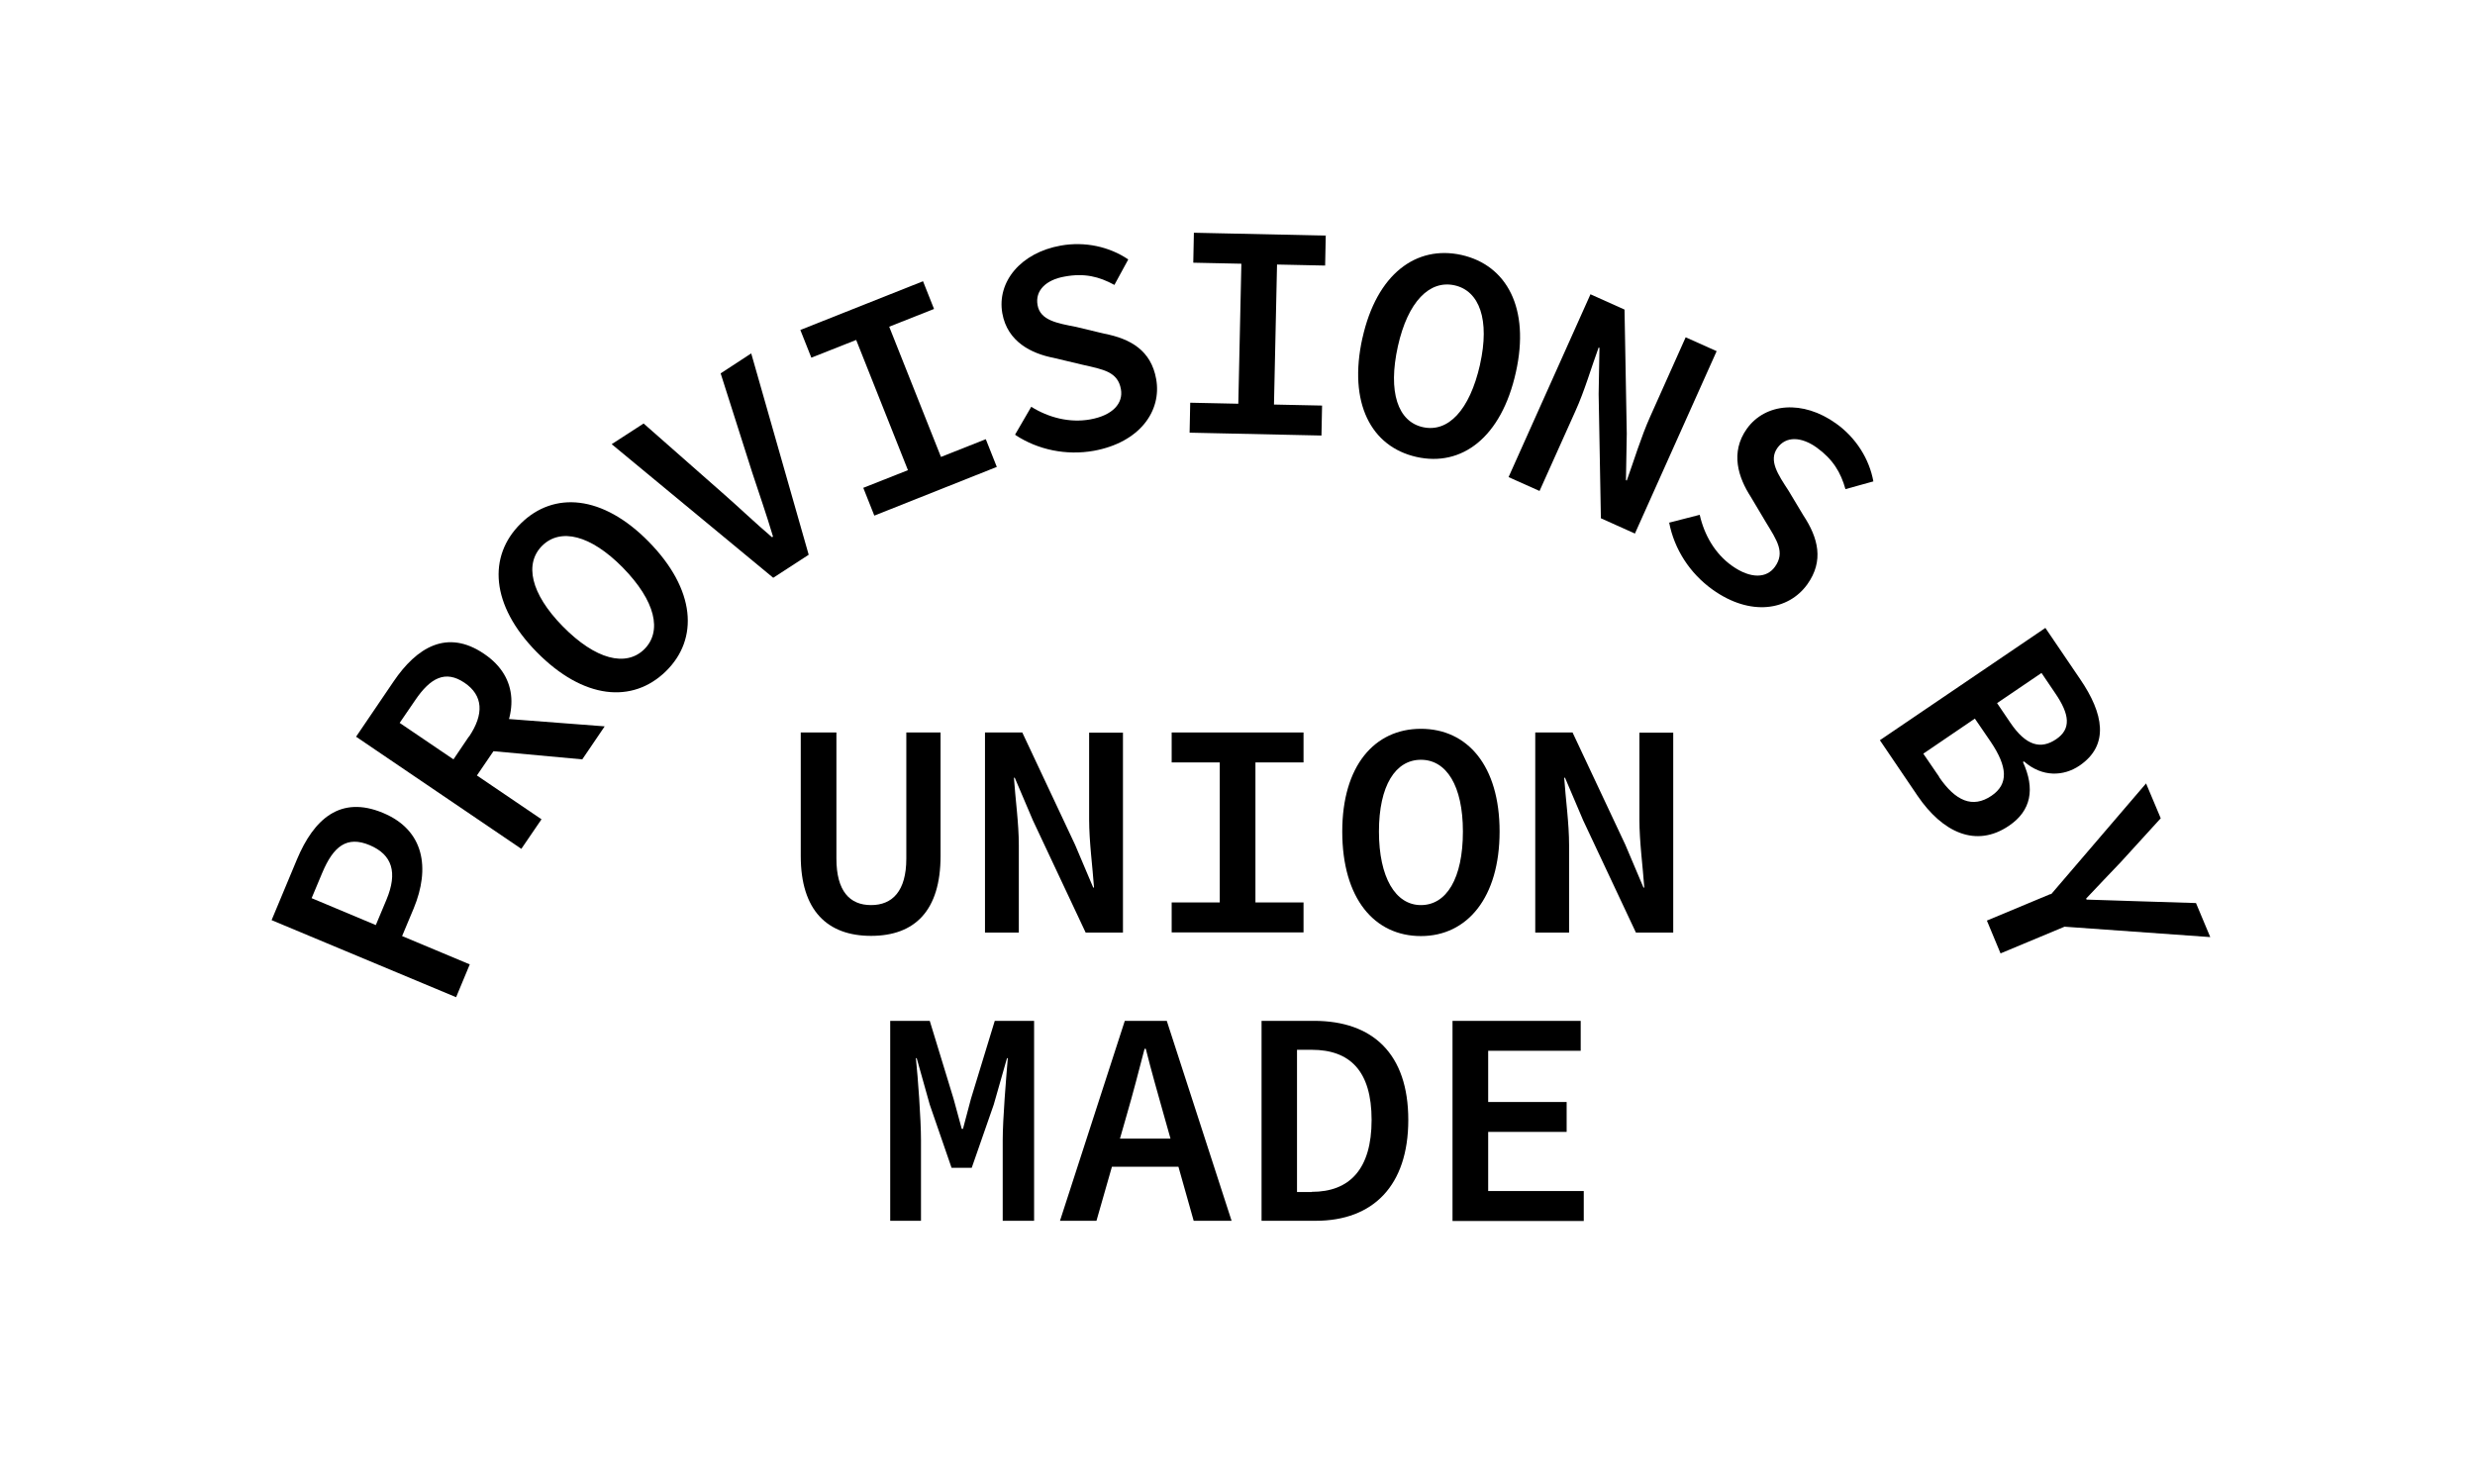
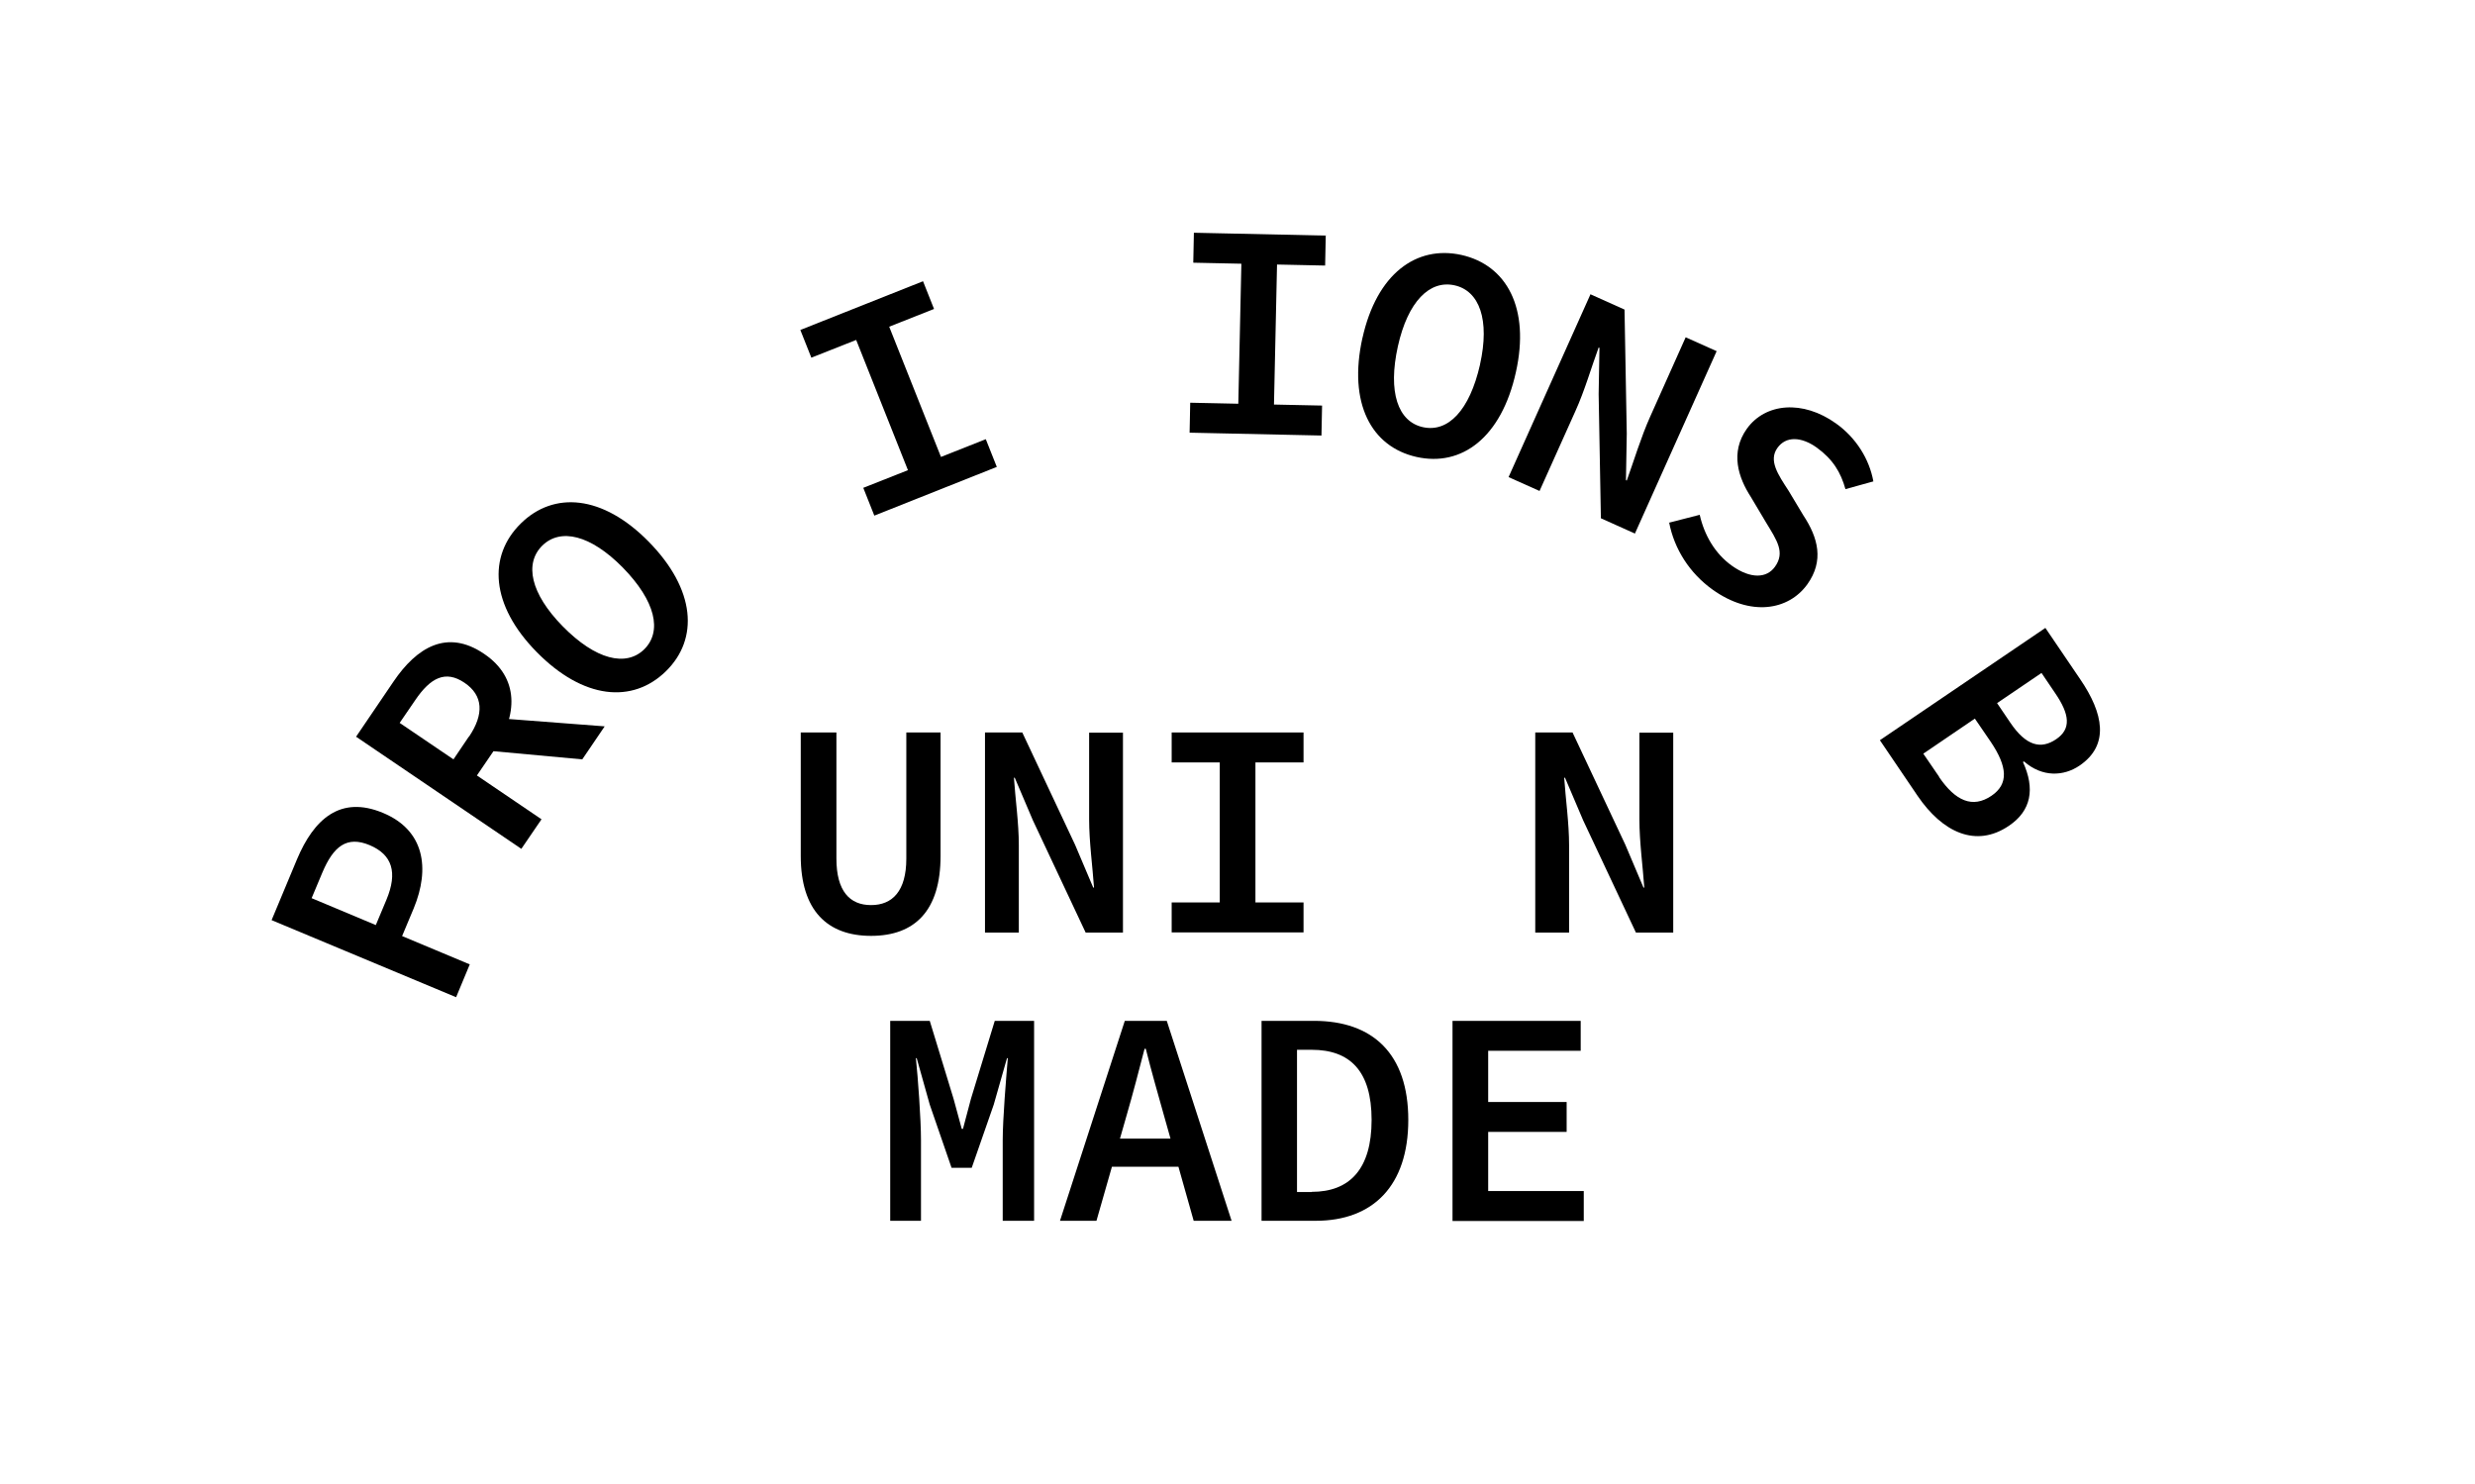
<svg xmlns="http://www.w3.org/2000/svg" viewBox="0 0 121.44 72.81" data-name="Layer 1" id="Layer_1">
  <g>
-     <path d="M13.33,45.14l1.24-2.97c.83-1.98,2.13-3.16,4.23-2.28,2.03.85,2.31,2.72,1.5,4.68l-.57,1.36,3.32,1.39-.67,1.61-9.05-3.78h0ZM18.96,44.15c.56-1.34.29-2.21-.82-2.68-1.12-.47-1.78.05-2.33,1.36l-.52,1.24,3.15,1.32.52-1.24Z" />
+     <path d="M13.33,45.14l1.24-2.97c.83-1.98,2.13-3.16,4.23-2.28,2.03.85,2.31,2.72,1.5,4.68l-.57,1.36,3.32,1.39-.67,1.61-9.05-3.78h0M18.96,44.15c.56-1.34.29-2.21-.82-2.68-1.12-.47-1.78.05-2.33,1.36l-.52,1.24,3.15,1.32.52-1.24Z" />
    <path d="M17.47,36.15l1.84-2.71c1.14-1.68,2.63-2.59,4.44-1.36,1.75,1.18,1.65,3.03.51,4.71l-.86,1.26,3.17,2.15-.99,1.45-8.12-5.51h.01ZM23.01,36.15c.75-1.11.7-2.03-.22-2.65-.93-.63-1.67-.25-2.42.86l-.76,1.11,2.64,1.79.75-1.11h.01ZM23.53,35.17l6.14.47-1.1,1.62-4.89-.45-.15-1.63h0Z" />
    <path d="M26.33,31.99c-2.26-2.3-2.4-4.7-.78-6.3s4.02-1.41,6.28.89c2.3,2.34,2.47,4.77.84,6.36s-4.04,1.39-6.34-.95ZM30.55,27.84c-1.58-1.6-3.05-1.94-3.94-1.07-.89.88-.58,2.35,1,3.96,1.62,1.65,3.11,2,4,1.13.89-.88.56-2.37-1.06-4.02Z" />
-     <path d="M30.02,21.79l1.56-1.01,3.84,3.38c.87.76,1.58,1.45,2.46,2.2l.05-.03c-.33-1.11-.66-2.04-1.02-3.14l-1.55-4.87,1.5-.98,2.82,9.88-1.74,1.13-7.92-6.55h0Z" />
    <path d="M42.35,23.94l2.2-.87-2.54-6.39-2.2.87-.54-1.36,6.02-2.39.54,1.36-2.2.87,2.54,6.39,2.2-.87.54,1.36-6.01,2.39-.54-1.36h-.01Z" />
-     <path d="M49.81,21.32l.79-1.36c.85.53,1.88.8,2.89.62,1.12-.2,1.63-.8,1.51-1.48-.15-.86-.86-.97-1.87-1.2l-1.43-.34c-1.08-.21-2.27-.78-2.52-2.19-.27-1.54.9-2.97,2.87-3.32,1.18-.21,2.38.05,3.31.68l-.68,1.25c-.75-.41-1.47-.59-2.44-.41-.92.16-1.46.69-1.33,1.4.13.75.96.89,1.89,1.07l1.37.33c1.31.25,2.31.83,2.56,2.23.28,1.57-.81,3.11-3.06,3.52-1.36.24-2.74-.05-3.84-.77l-.02-.03Z" />
    <path d="M58.4,19.76l2.36.05.15-6.87-2.36-.05.03-1.47,6.47.14-.03,1.47-2.36-.05-.15,6.87,2.36.05-.03,1.47-6.47-.14s.03-1.47.03-1.47Z" />
    <path d="M66.85,16.59c.7-3.15,2.64-4.57,4.86-4.08,2.22.5,3.37,2.61,2.67,5.75-.71,3.21-2.66,4.66-4.88,4.16s-3.36-2.64-2.65-5.84h0ZM72.62,17.88c.49-2.19-.03-3.61-1.25-3.88s-2.29.79-2.78,2.99c-.5,2.25,0,3.7,1.23,3.97s2.29-.82,2.8-3.07h0Z" />
    <path d="M78.04,14.44l1.67.75.11,6.09-.04,2.28.04.02c.34-.94.7-2.14,1.15-3.14l1.74-3.89,1.52.68-4.01,8.95-1.67-.75-.11-6.09.04-2.27-.04-.02c-.36.98-.69,2.13-1.14,3.12l-1.76,3.92-1.52-.68,4.01-8.95v-.02Z" />
    <path d="M81.88,25.65l1.52-.39c.22.98.74,1.9,1.58,2.5.93.66,1.71.61,2.11.05.51-.71.1-1.29-.44-2.18l-.75-1.26c-.6-.93-1.02-2.16-.19-3.33.91-1.27,2.75-1.43,4.38-.26.98.7,1.63,1.74,1.83,2.84l-1.37.38c-.23-.82-.61-1.46-1.41-2.04-.76-.54-1.51-.57-1.93.02-.44.62.03,1.3.55,2.1l.72,1.2c.74,1.12,1.02,2.24.2,3.39-.93,1.29-2.79,1.59-4.65.26-1.12-.8-1.88-1.99-2.13-3.29h-.02Z" />
    <path d="M100.36,30.81l1.71,2.52c1.14,1.67,1.45,3.23-.04,4.24-.77.52-1.82.58-2.72-.21l-.05.03c.6,1.31.41,2.39-.69,3.13-1.62,1.1-3.26.32-4.48-1.47l-1.85-2.73s8.12-5.51,8.12-5.51ZM95.14,38.12c.81,1.19,1.65,1.55,2.57.93.86-.58.79-1.43-.03-2.65l-.78-1.14-2.53,1.72.78,1.14h-.01ZM98.64,35.46c.77,1.14,1.5,1.32,2.25.81.74-.5.67-1.21-.05-2.26l-.67-.99-2.18,1.48.65.96Z" />
-     <path d="M100.64,43.88l4.66-5.44.72,1.71-1.95,2.14c-.57.6-1.12,1.17-1.71,1.8l.02.05c.85.02,1.66.06,2.49.08l2.88.09.7,1.67-7.15-.51-3.14,1.31-.67-1.61,3.14-1.31v.02Z" />
  </g>
  <g>
    <path d="M39.29,42v-6.06h1.75v6.19c0,1.59.65,2.28,1.7,2.28s1.73-.69,1.73-2.28v-6.19h1.68v6.06c0,2.68-1.26,3.92-3.41,3.92s-3.45-1.25-3.45-3.92Z" />
    <path d="M48.33,35.94h1.83l2.59,5.51.89,2.1h.04c-.07-1-.24-2.25-.24-3.34v-4.26h1.66v9.81h-1.83l-2.59-5.51-.89-2.09h-.04c.07,1.04.24,2.23.24,3.31v4.29h-1.66v-9.81h0Z" />
    <path d="M57.49,44.28h2.36v-6.87h-2.36v-1.47h6.47v1.47h-2.36v6.87h2.36v1.47h-6.47v-1.47Z" />
-     <path d="M65.86,40.8c0-3.22,1.58-5.04,3.86-5.04s3.86,1.81,3.86,5.04-1.58,5.13-3.86,5.13-3.86-1.84-3.86-5.13ZM71.78,40.8c0-2.25-.81-3.52-2.06-3.52s-2.06,1.27-2.06,3.52.81,3.61,2.06,3.61,2.06-1.3,2.06-3.61Z" />
    <path d="M75.33,35.94h1.83l2.59,5.51.89,2.1h.04c-.07-1-.24-2.25-.24-3.34v-4.26h1.66v9.81h-1.83l-2.59-5.51-.89-2.09h-.04c.07,1.04.24,2.23.24,3.31v4.29h-1.66v-9.81h0Z" />
  </g>
  <g>
    <path d="M43.69,50.09h1.93l1.17,3.83.4,1.47h.06l.39-1.47,1.17-3.83h1.93v9.81h-1.54v-3.96c0-1.03.17-3.07.25-4.02h-.04l-.65,2.28-1.08,3.1h-.99l-1.07-3.1-.64-2.28h-.04c.1.95.25,2.99.25,4.02v3.96h-1.51v-9.81h.01Z" />
    <path d="M55.19,50.09h2.06l3.18,9.81h-1.86l-1.47-5.21c-.29-1.03-.61-2.15-.88-3.23h-.06c-.28,1.08-.57,2.2-.87,3.23l-1.49,5.21h-1.79s3.18-9.81,3.18-9.81ZM53.9,55.87h4.6v1.38h-4.6v-1.38Z" />
    <path d="M61.9,50.09h2.57c2.89,0,4.63,1.62,4.63,4.86s-1.74,4.95-4.54,4.95h-2.66s0-9.81,0-9.81ZM64.36,58.48c1.87,0,2.94-1.12,2.94-3.53s-1.07-3.44-2.94-3.44h-.72v6.98h.72Z" />
    <path d="M71.27,50.09h6.29v1.47h-4.54v2.51h3.85v1.47h-3.85v2.9h4.69v1.47h-6.44v-9.81h0Z" />
  </g>
</svg>